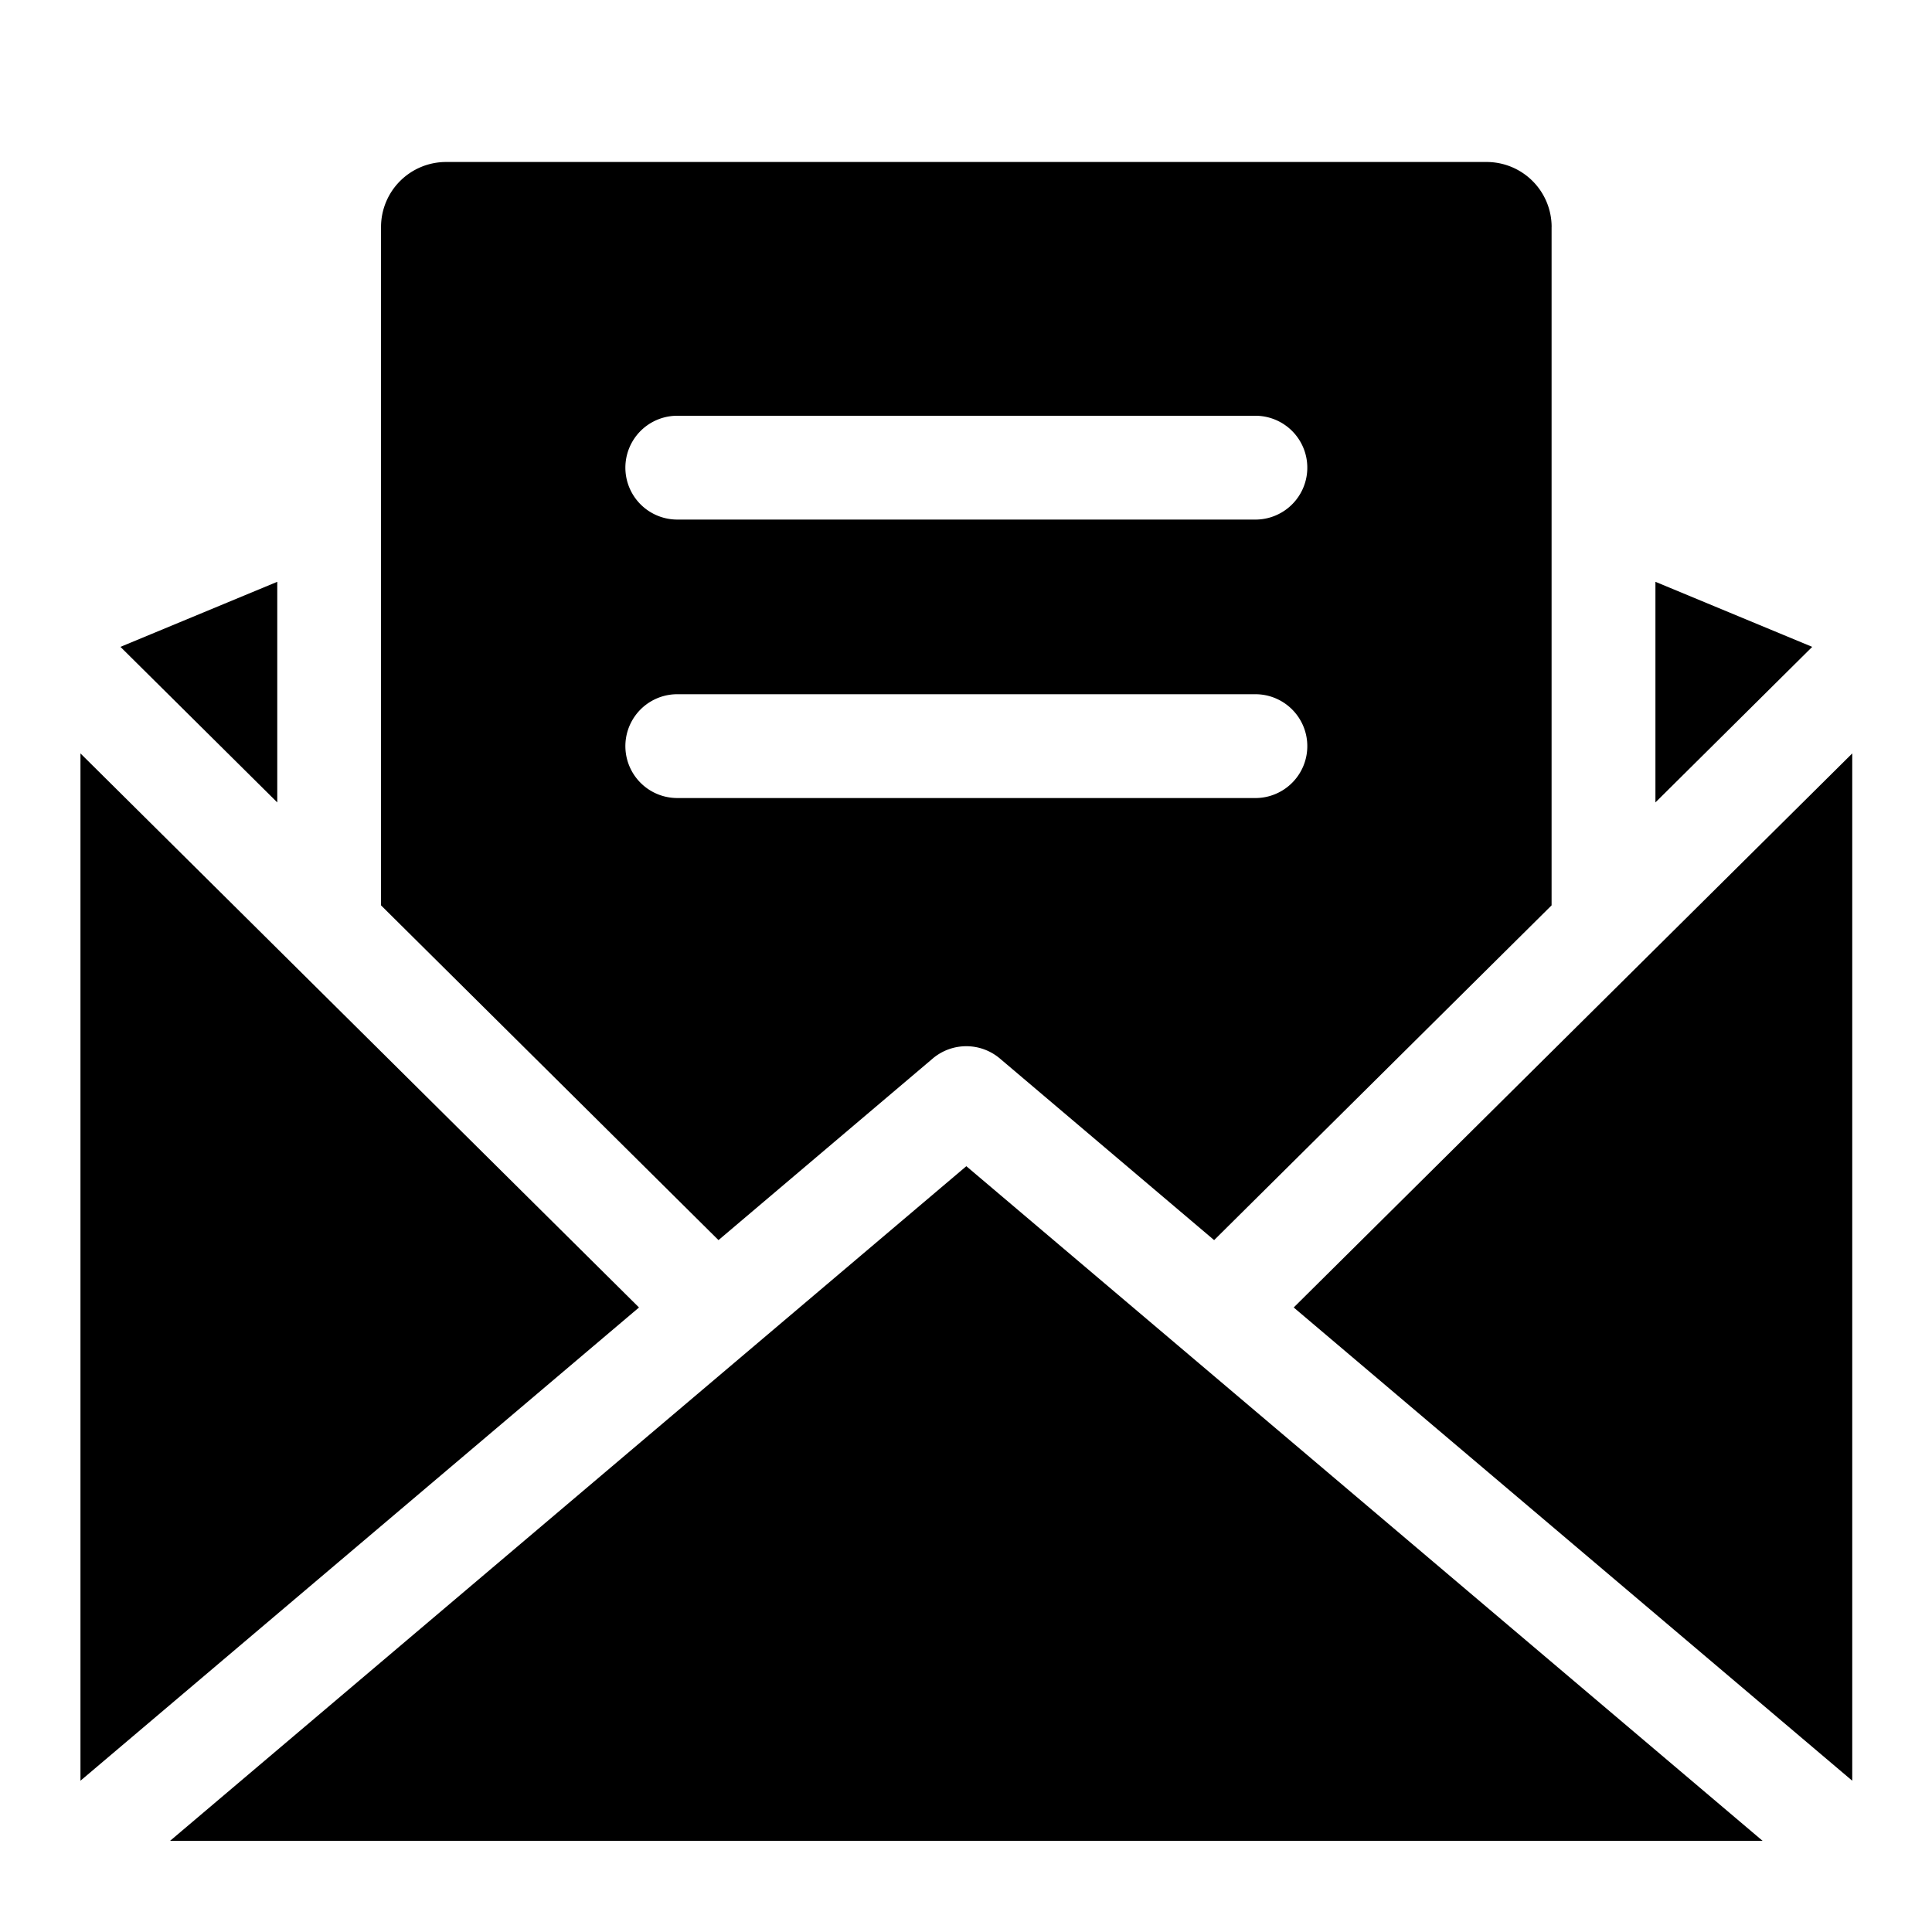
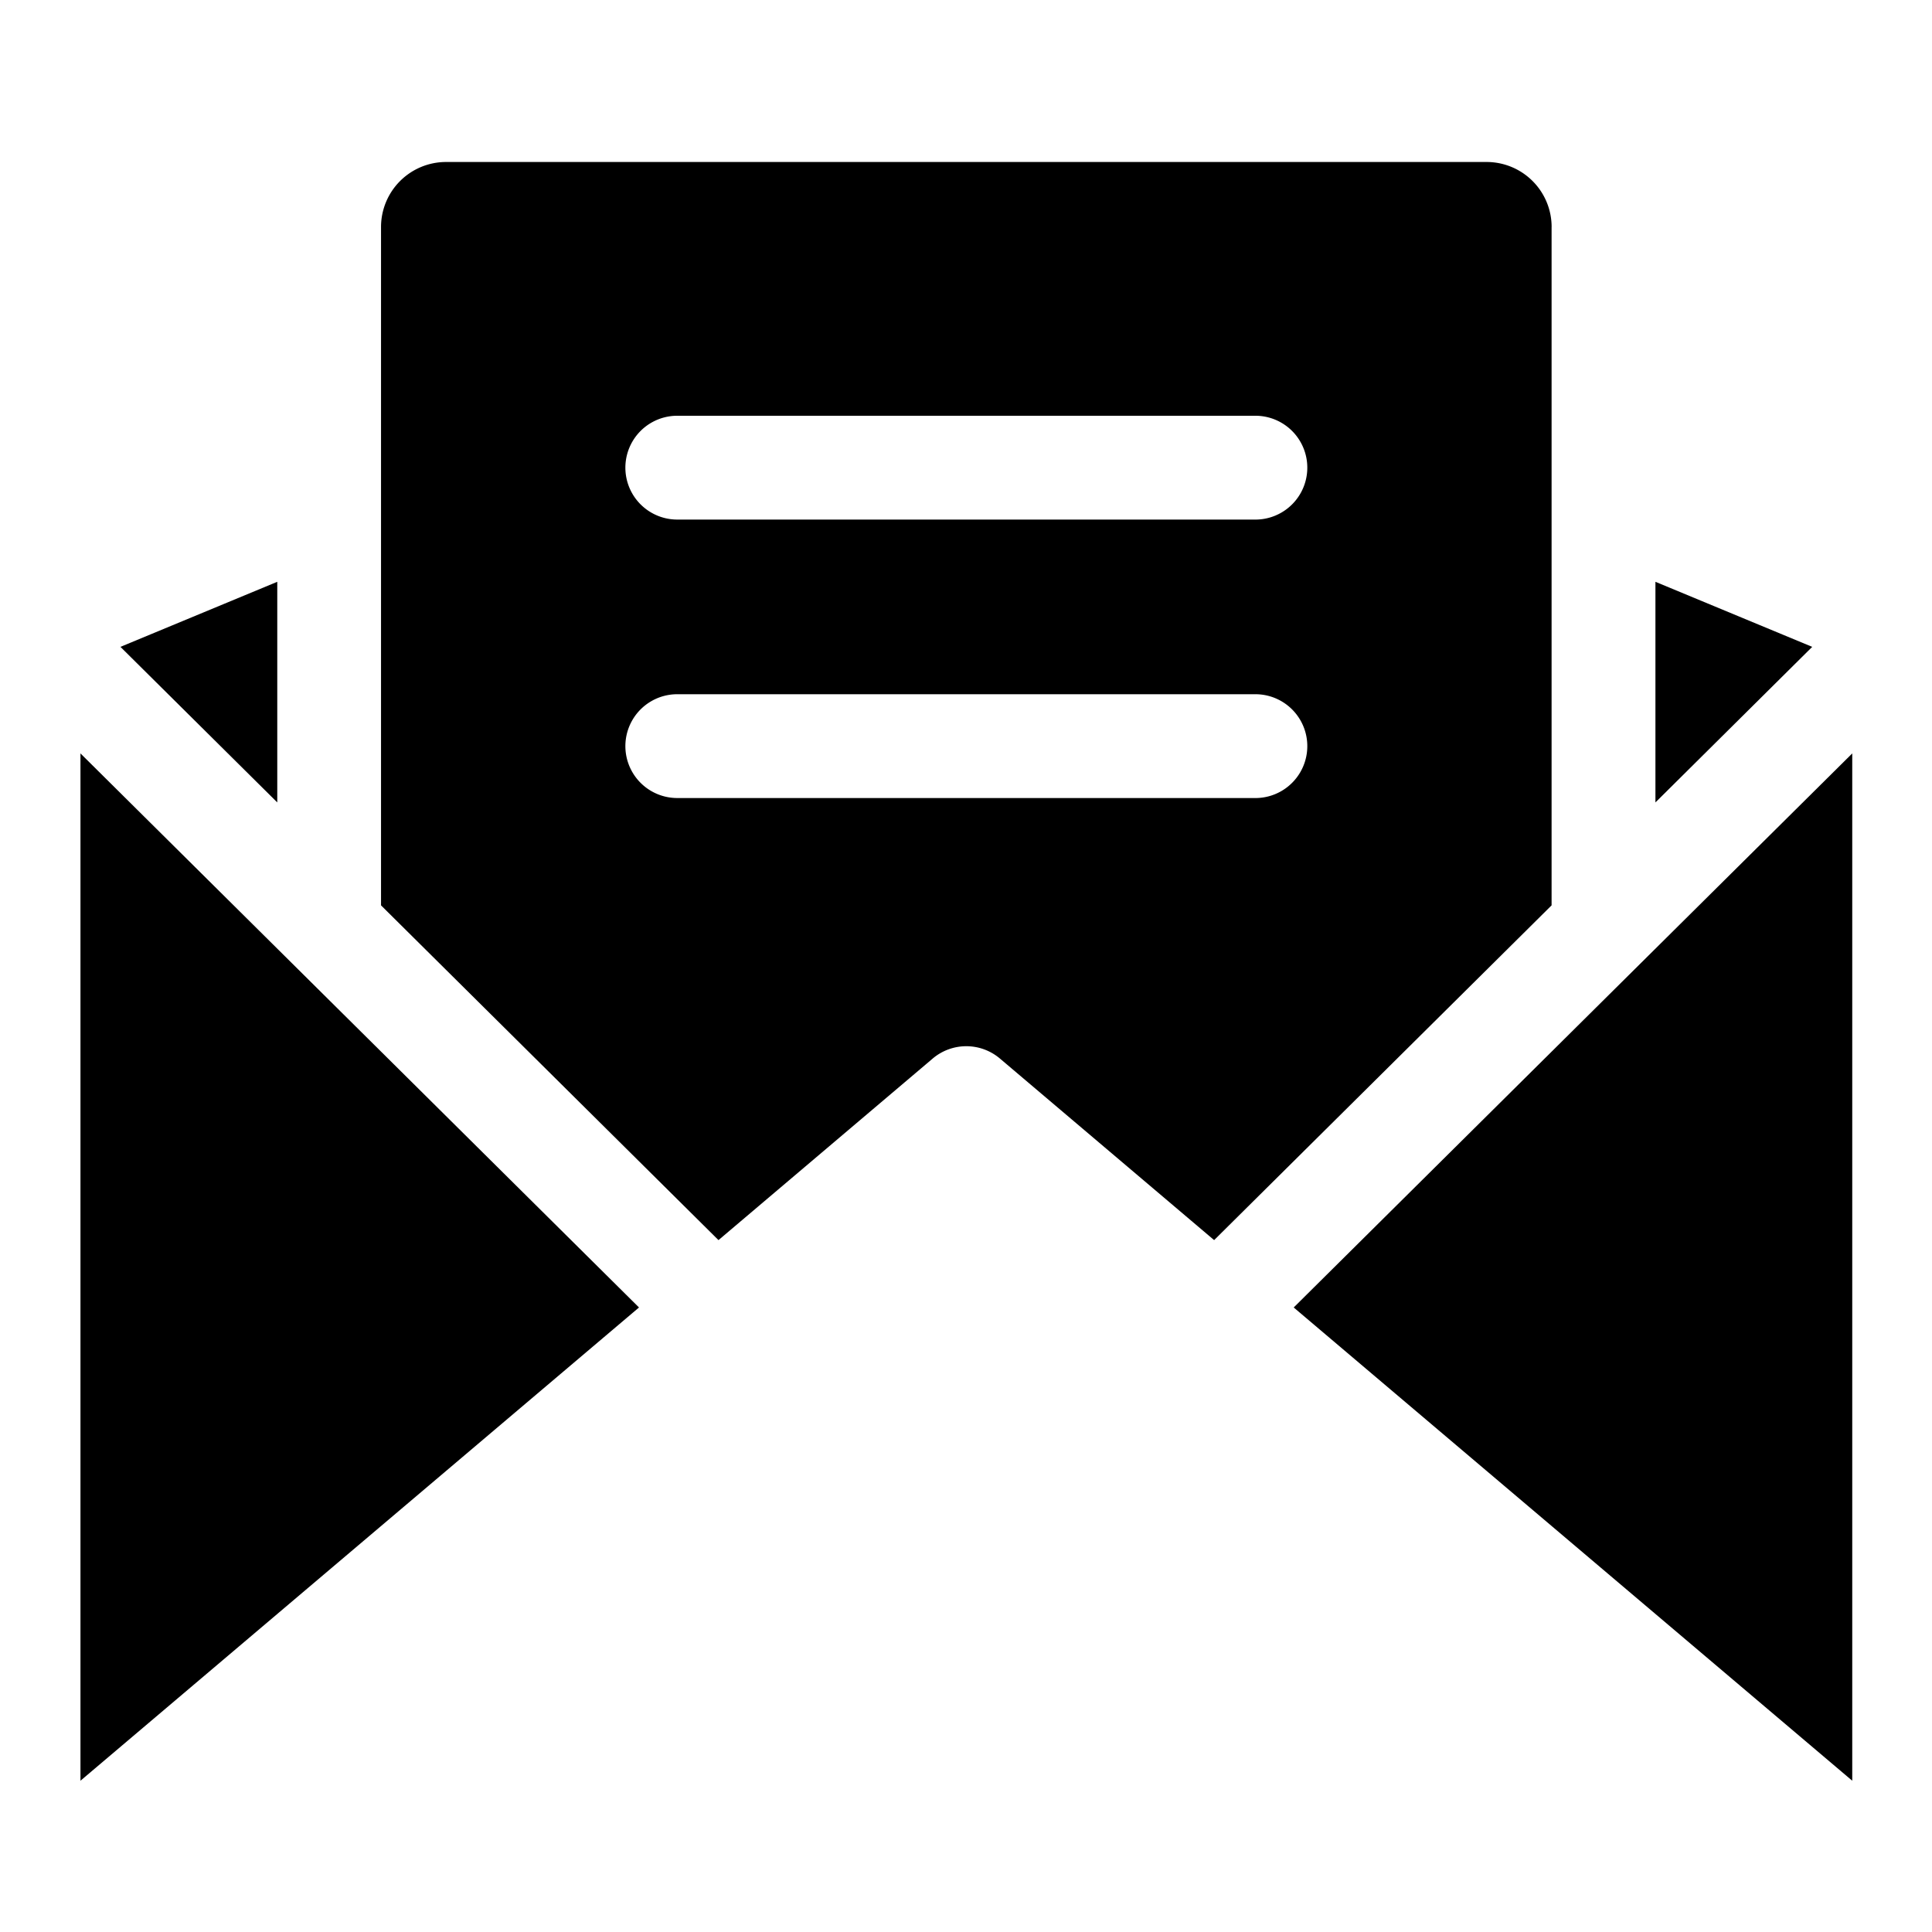
<svg xmlns="http://www.w3.org/2000/svg" width="150" height="150" viewBox="0 0 150 150">
  <defs>
    <style>
      .cls-1 {
        fill-rule: evenodd;
      }
    </style>
  </defs>
  <path id="Path_206" data-name="Path 206" class="cls-1" d="M9.351,50.222L21.527,62.3V45.171Z" />
  <path id="Path_207" data-name="Path 207" class="cls-1" d="M140.7,50.222l-12.173-5.051V62.3Z" />
  <path id="Path_208" data-name="Path 208" class="cls-1" d="M120.468,17.621a5.048,5.048,0,0,0-5.043-5.044h-80.8a5.049,5.049,0,0,0-5.042,5.044V70.292l26.2,25.99,16.635-14.1a4.036,4.036,0,0,1,5.212,0l16.635,14.1,26.2-25.99V17.621h0Zm-23,44.338H52.584a4.03,4.03,0,1,1,0-8.06H97.468A4.03,4.03,0,1,1,97.468,61.96Zm0-21.62H52.584a4.03,4.03,0,1,1,0-8.06H97.468A4.03,4.03,0,1,1,97.468,40.34Z" />
  <path id="Path_209" data-name="Path 209" class="cls-1" d="M6.247,58.495v79.76l43.365-36.743Z" />
  <path id="Path_210" data-name="Path 210" class="cls-1" d="M100.443,101.512l43.365,36.743V58.495Z" />
-   <path id="Path_211" data-name="Path 211" class="cls-1" d="M75.026,90.543L13.206,142.92h123.64Z" />
</svg>